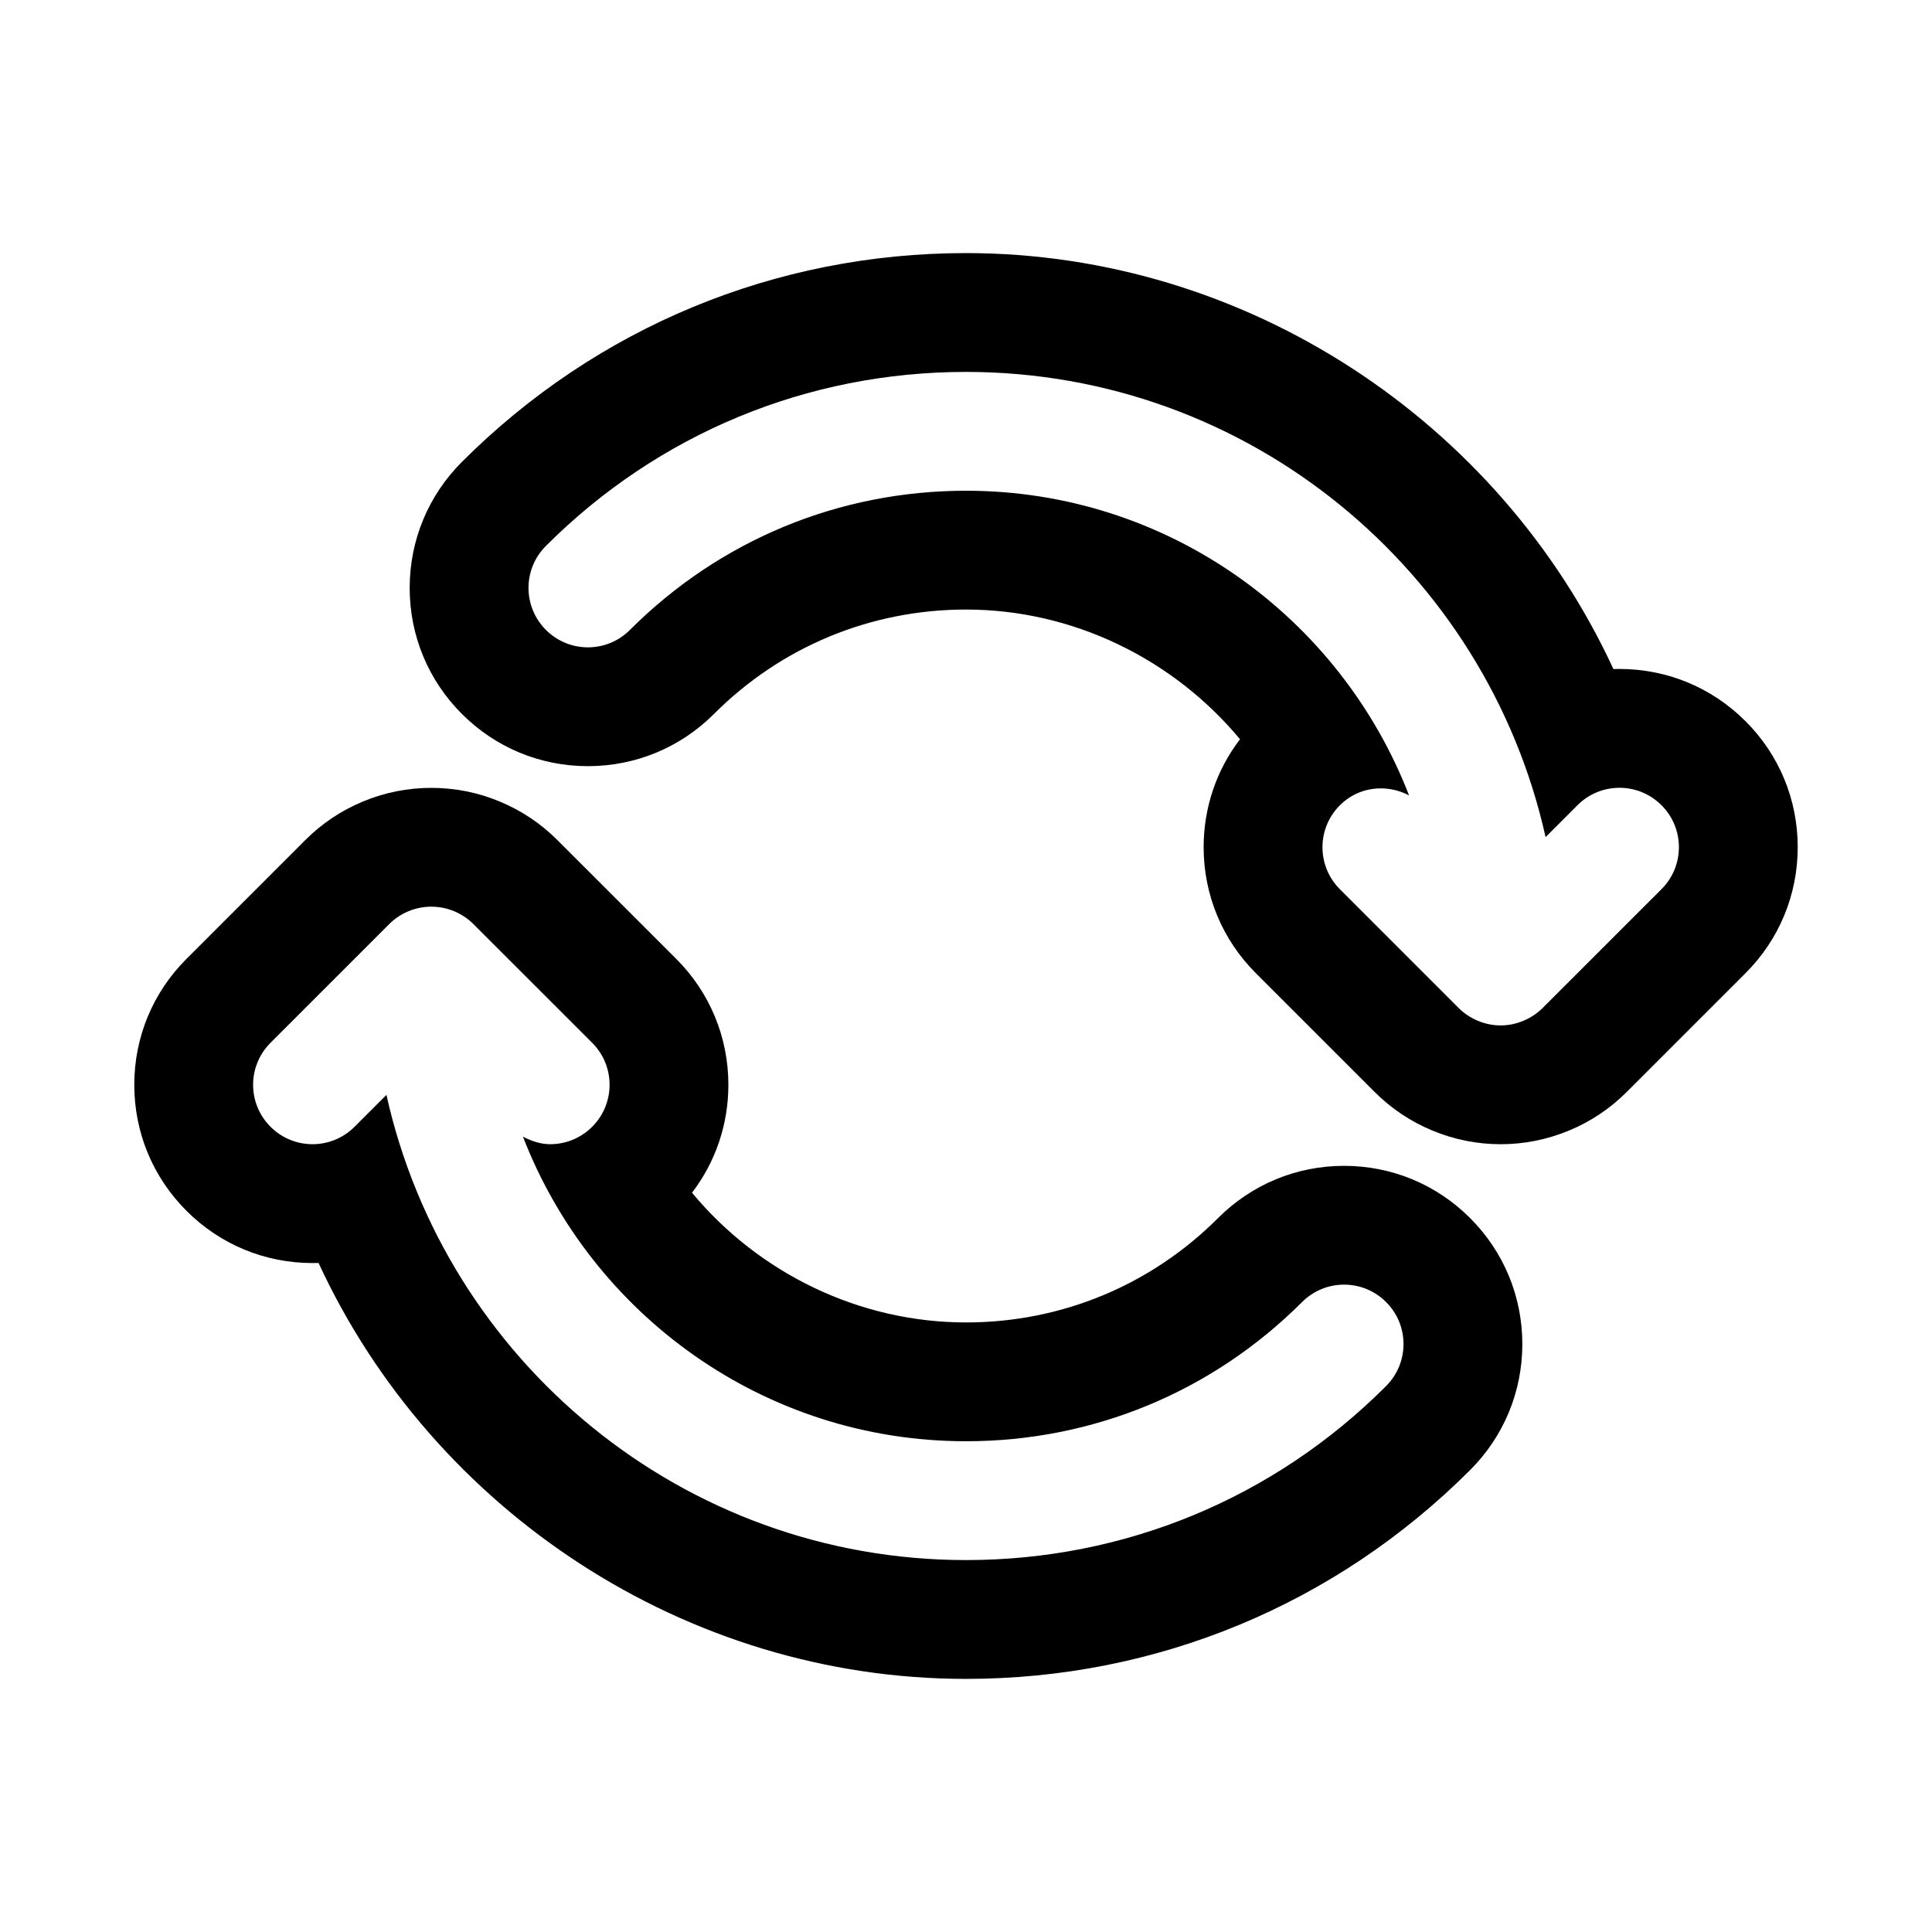
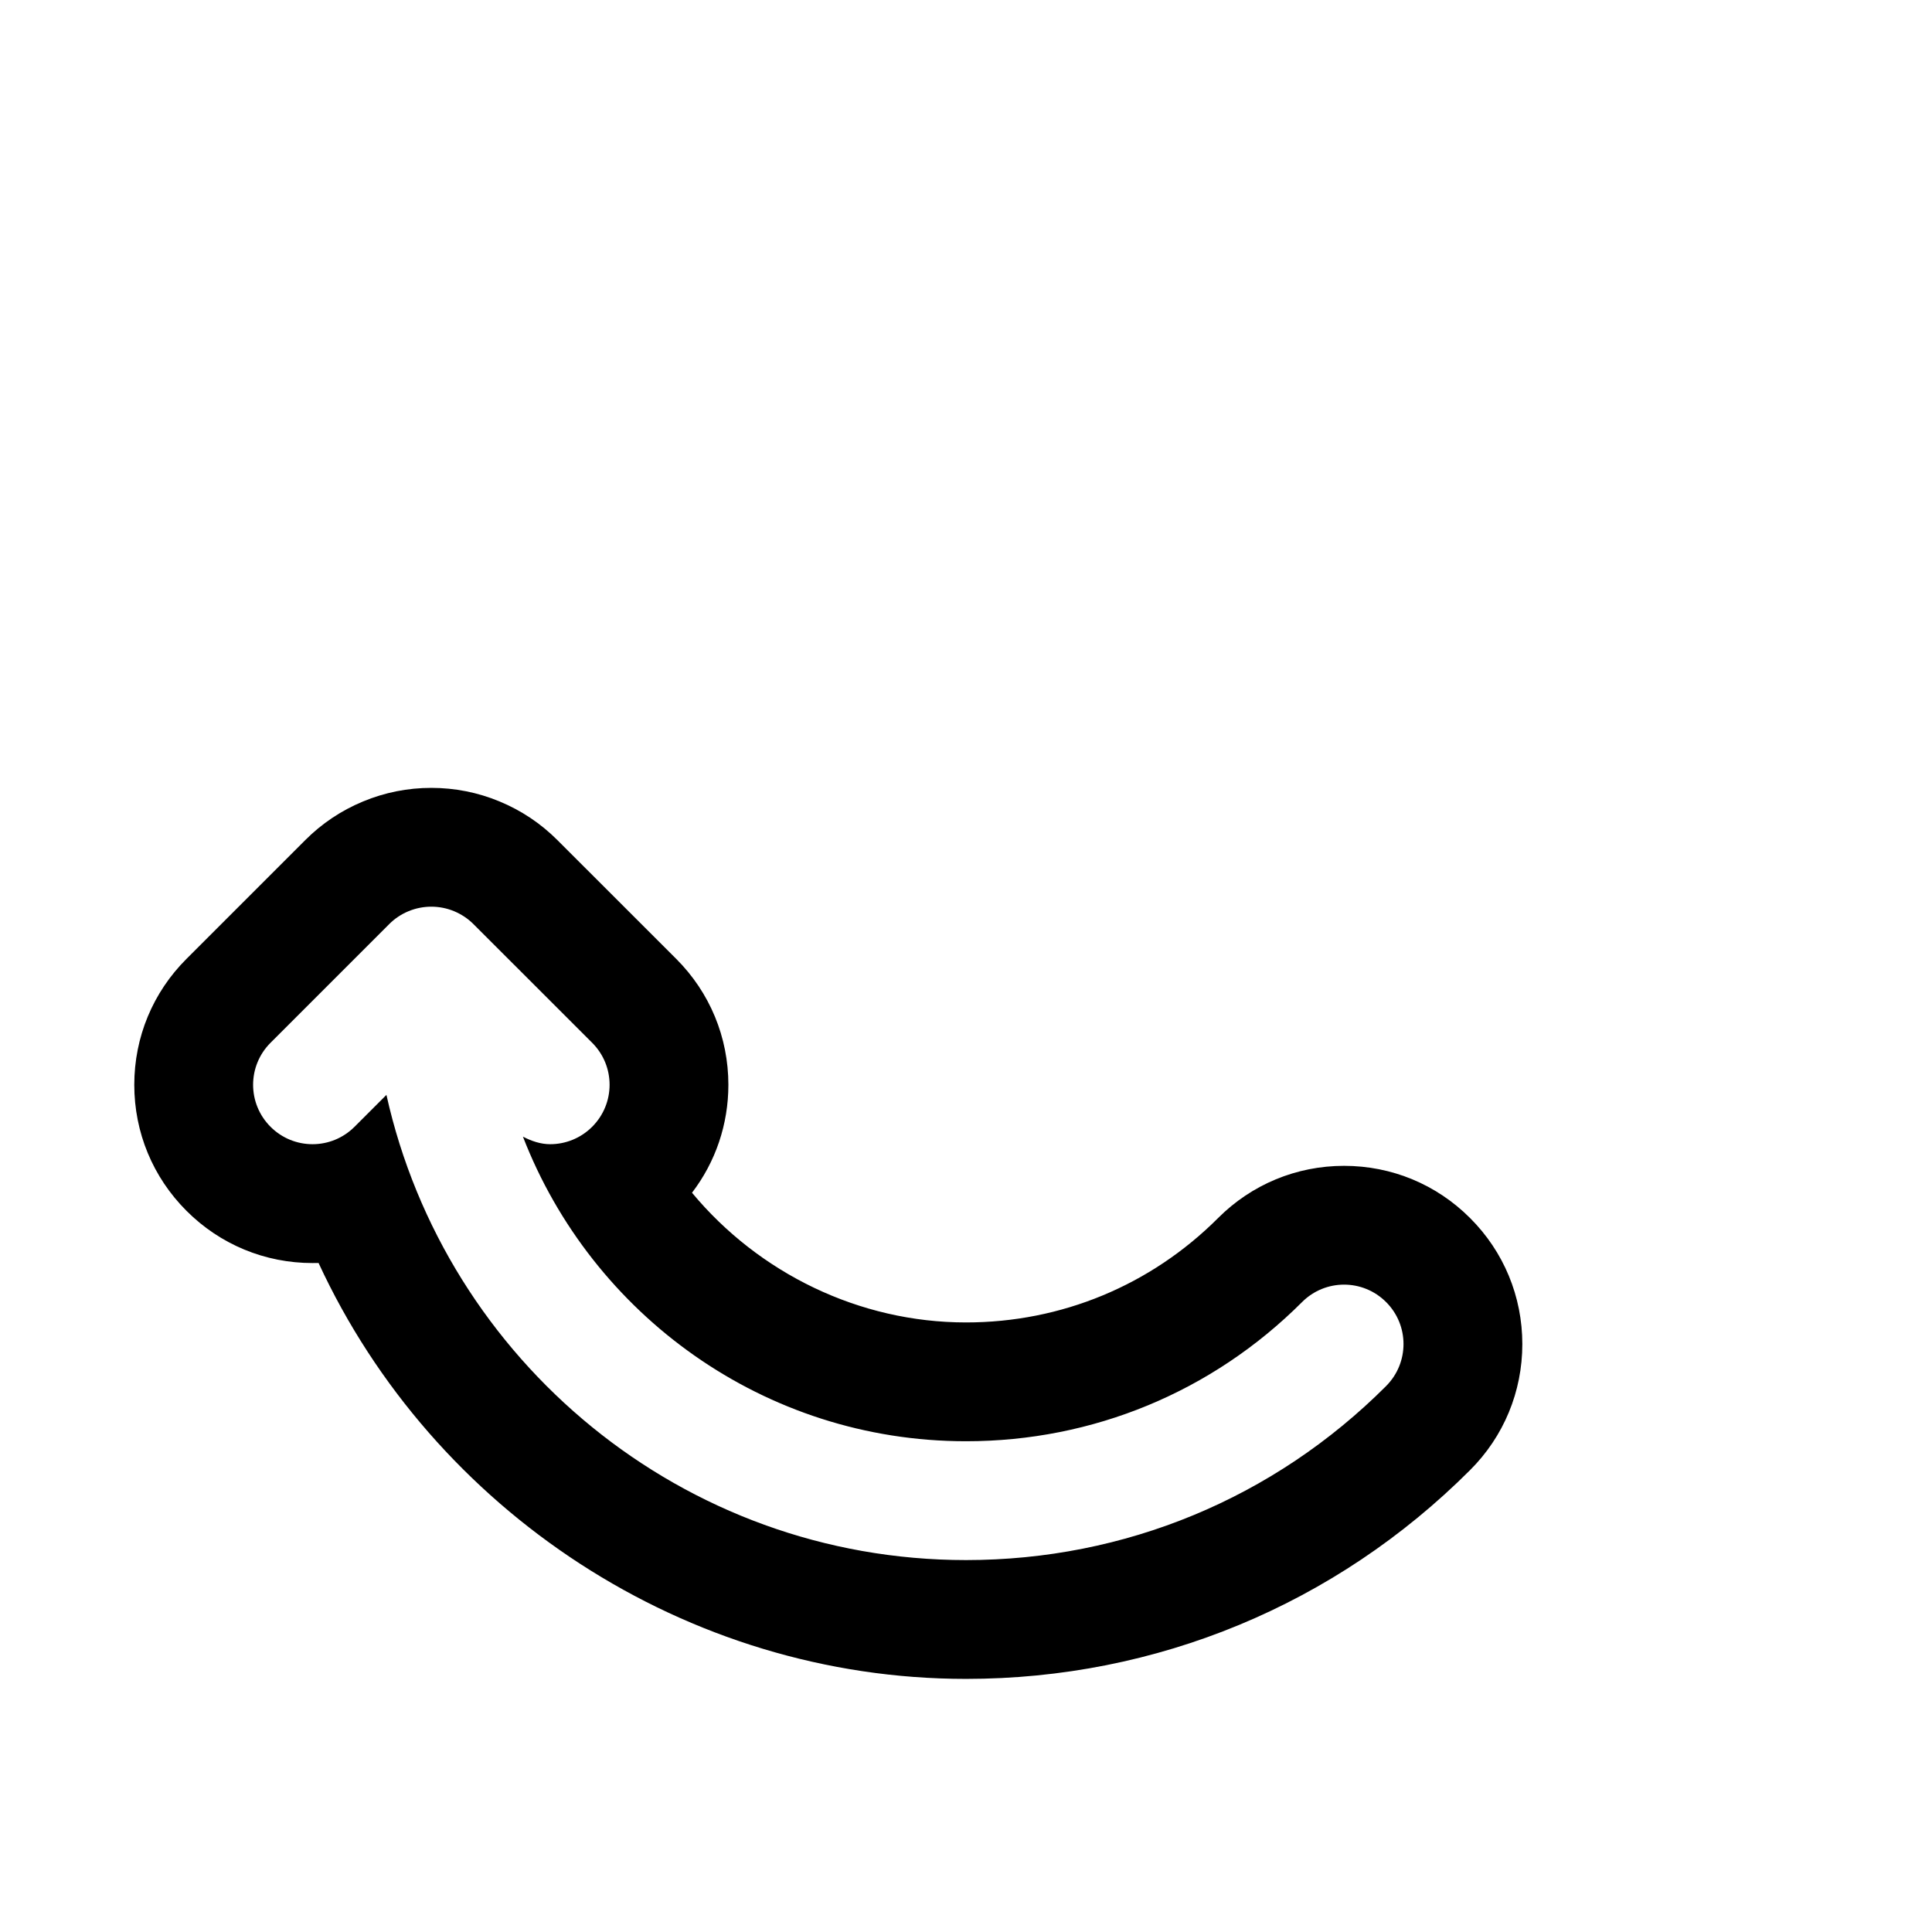
<svg xmlns="http://www.w3.org/2000/svg" fill="#000000" width="800px" height="800px" version="1.1" viewBox="144 144 512 512">
  <g>
-     <path d="m606.57 335.12c-8.91-8.926-20.781-13.84-33.391-13.84-0.535 0-1.07 0-1.605 0.031-30.355-65.668-97.316-110.24-171.58-110.24-50.461 0-97.898 19.648-133.57 55.324-8.926 8.91-13.855 20.781-13.855 33.41 0 12.609 4.914 24.48 13.84 33.395 8.926 8.926 20.781 13.84 33.395 13.84 12.609 0 24.48-4.914 33.395-13.824 17.836-17.855 41.562-27.68 66.801-27.68 28.34 0 54.93 13.098 72.613 34.371-6.254 8.184-9.637 18.133-9.637 28.605 0 12.609 4.914 24.48 13.84 33.395l31.488 31.488c4.375 4.375 9.508 7.824 15.336 10.234 5.773 2.391 11.852 3.602 18.055 3.602 6.203 0 12.281-1.211 18.105-3.621 5.777-2.394 10.91-5.84 15.289-10.219l31.488-31.488c8.926-8.91 13.836-20.781 13.836-33.391 0-12.613-4.91-24.484-13.84-33.395zm-22.262 44.523-31.488 31.473c-1.449 1.449-3.195 2.613-5.117 3.402-1.918 0.816-3.965 1.227-6.012 1.227-2.047 0-4.094-0.41-6.016-1.211-1.922-0.805-3.668-1.953-5.117-3.402l-31.473-31.473c-6.156-6.156-6.156-16.105 0-22.262 4.992-4.992 12.406-5.715 18.324-2.613-18.227-47.152-63.918-80.734-117.41-80.734-33.645 0-65.273 13.098-89.062 36.887-6.156 6.156-16.105 6.156-22.262 0s-6.156-16.121 0-22.262c29.738-29.738 69.27-46.113 111.32-46.113 75.082 0 137.93 52.852 153.6 123.28l8.453-8.453c6.156-6.156 16.105-6.156 22.262 0 6.156 6.152 6.156 16.102 0 22.258z" />
    <path d="m533.59 466.8c-8.91-8.926-20.781-13.84-33.395-13.84-12.609 0-24.48 4.914-33.395 13.84-17.836 17.836-41.562 27.66-66.797 27.66-28.34 0-54.93-13.082-72.613-34.371 6.25-8.184 9.637-18.133 9.637-28.602 0-12.609-4.914-24.48-13.84-33.395l-31.488-31.473c-4.375-4.375-9.508-7.824-15.367-10.25-5.731-2.375-11.809-3.574-18.027-3.574-6.234 0-12.297 1.195-18.105 3.606-5.777 2.394-10.91 5.84-15.289 10.219l-31.473 31.473c-8.941 8.91-13.852 20.781-13.852 33.395 0 12.609 4.914 24.48 13.84 33.395 8.91 8.922 20.781 13.836 33.391 13.836 0.535 0 1.07 0 1.605-0.016 30.355 65.652 97.316 110.22 171.58 110.22 50.477 0 97.914-19.664 133.59-55.34 8.926-8.91 13.84-20.781 13.84-33.395-0.004-12.609-4.918-24.48-13.844-33.391zm-22.262 44.523c-29.723 29.742-69.273 46.113-111.32 46.113-75.082 0-137.93-52.852-153.6-123.28l-8.453 8.453c-6.156 6.156-16.105 6.156-22.262 0s-6.156-16.105 0-22.262l31.473-31.473c1.449-1.449 3.195-2.613 5.117-3.402 3.856-1.59 8.188-1.59 12.043 0 1.922 0.805 3.668 1.953 5.117 3.402l31.488 31.473c6.156 6.156 6.156 16.105 0 22.262-3.074 3.074-7.106 4.617-11.137 4.617-2.504 0-4.93-0.82-7.211-2 18.234 47.137 63.922 80.719 117.42 80.719 33.645 0 65.273-13.098 89.062-36.887 6.156-6.156 16.105-6.156 22.262 0 6.156 6.141 6.156 16.105 0 22.262z" />
  </g>
</svg>